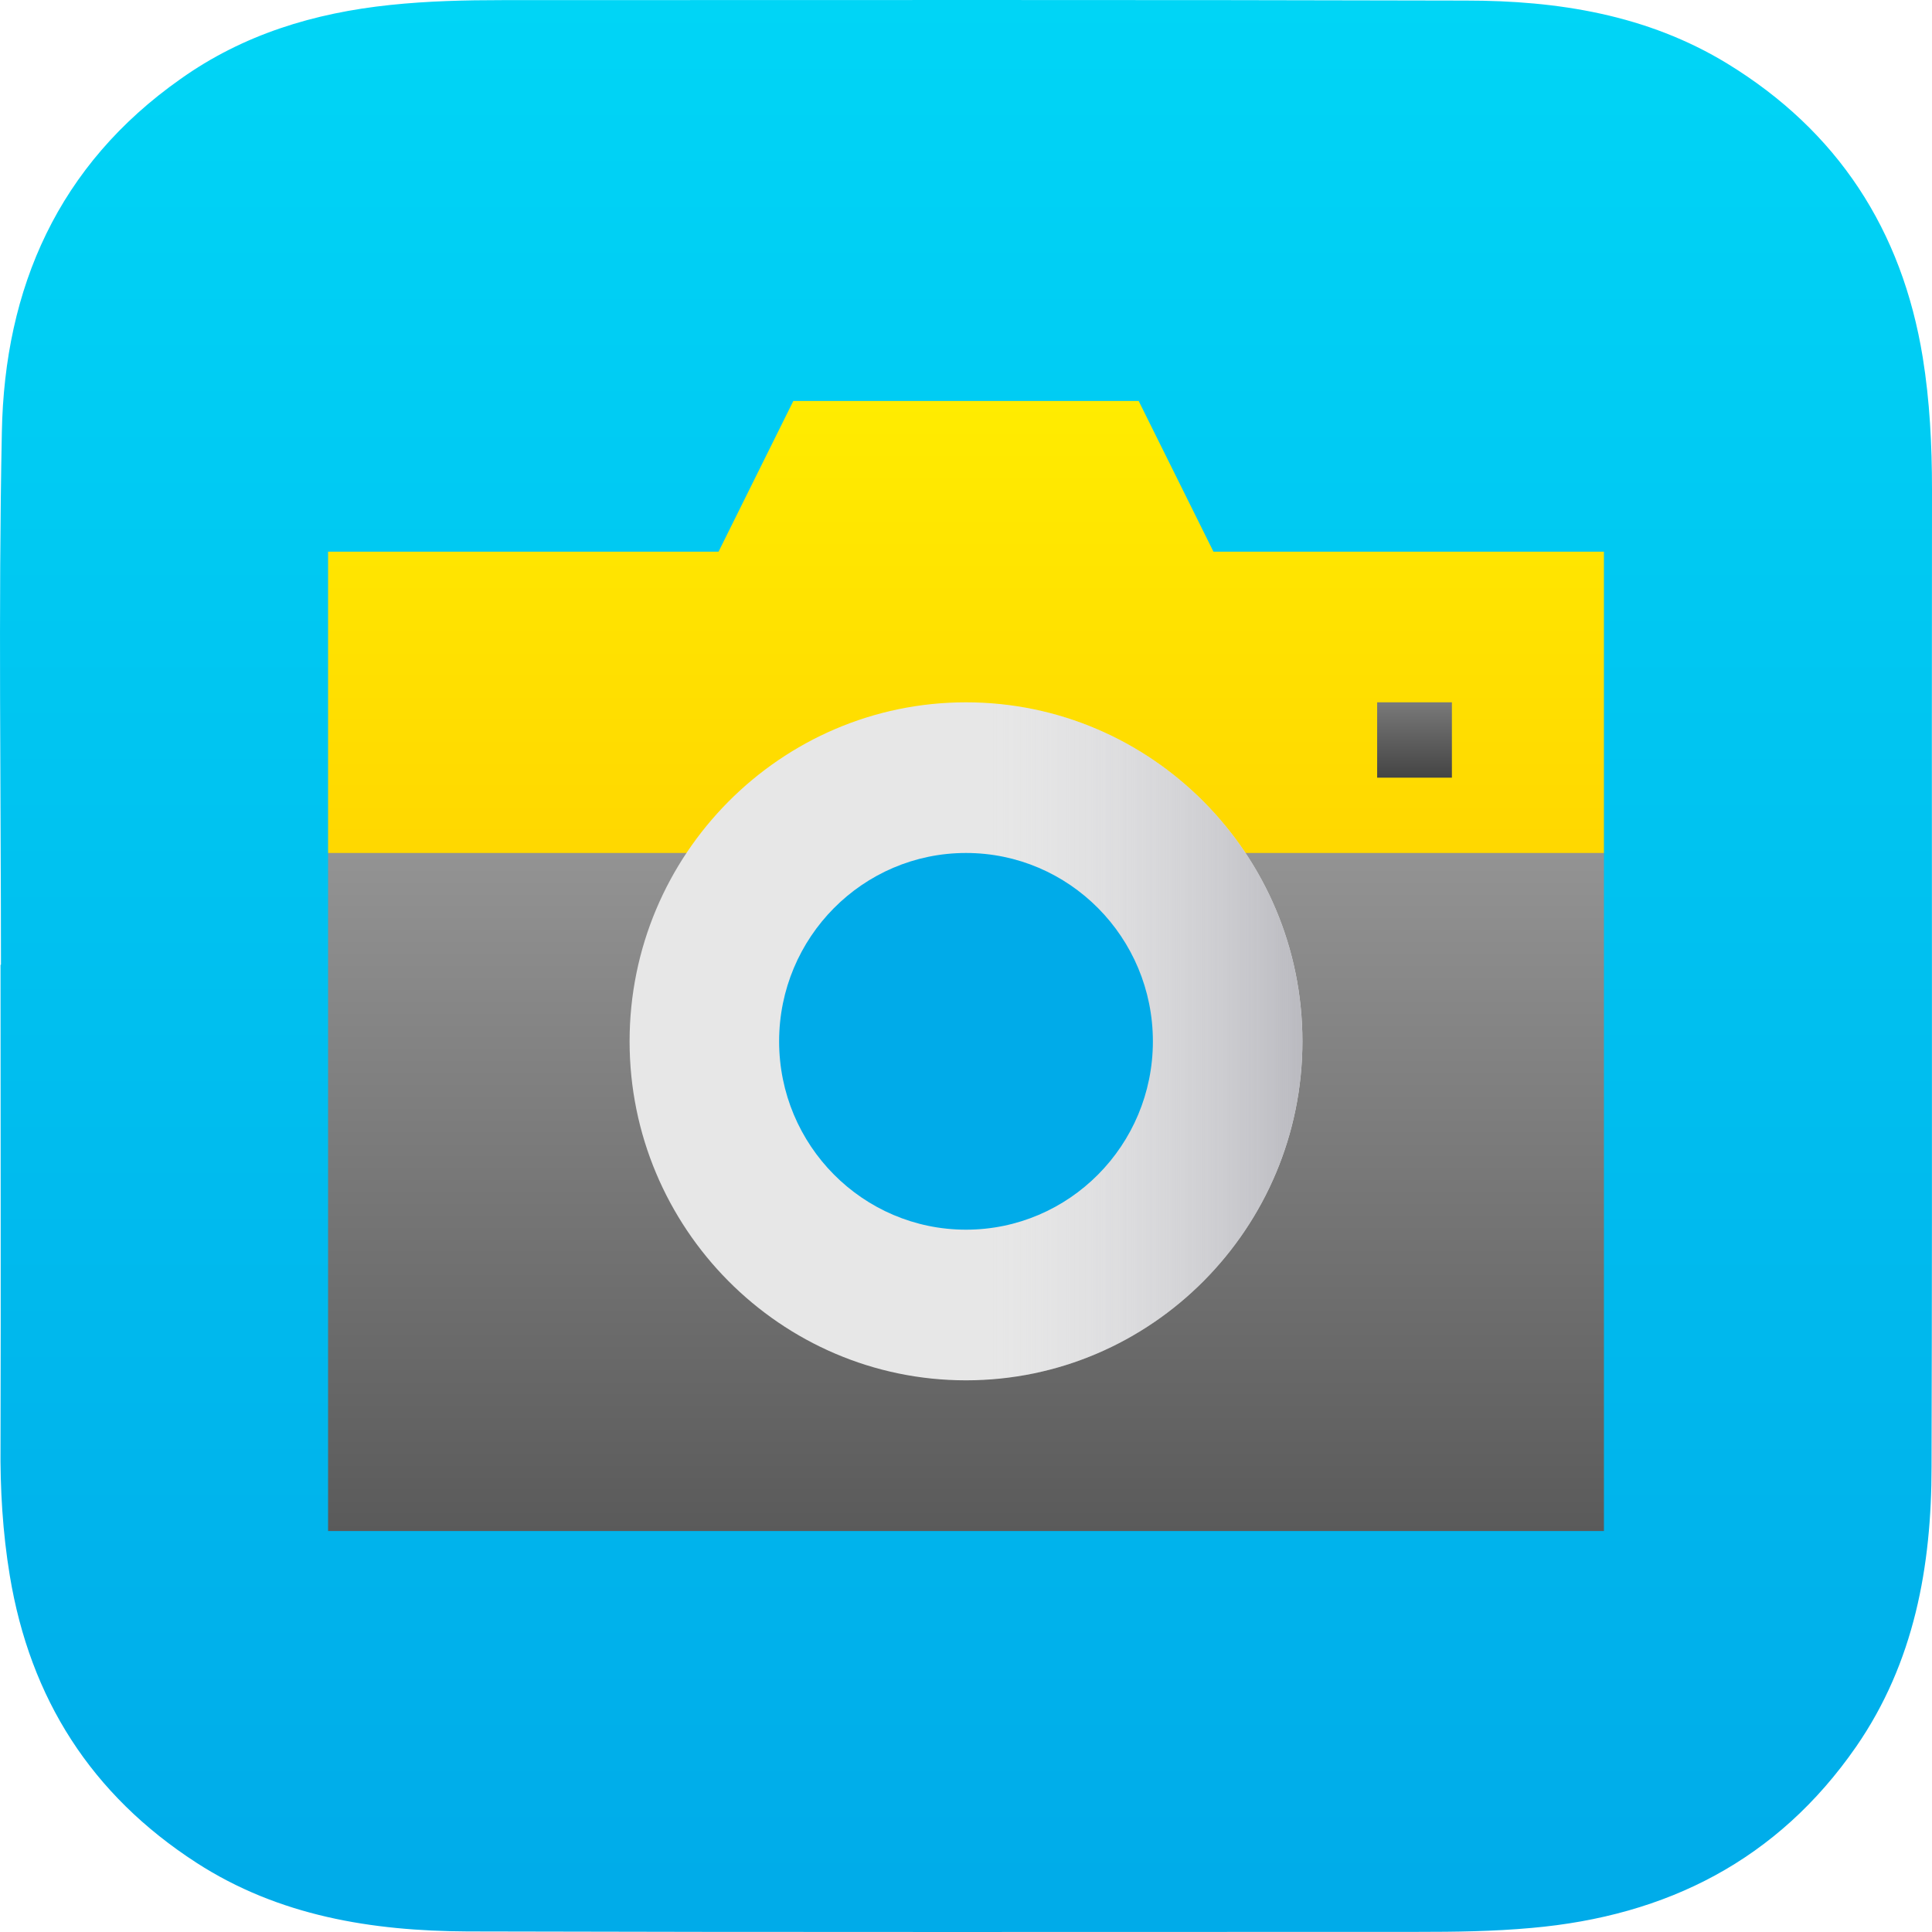
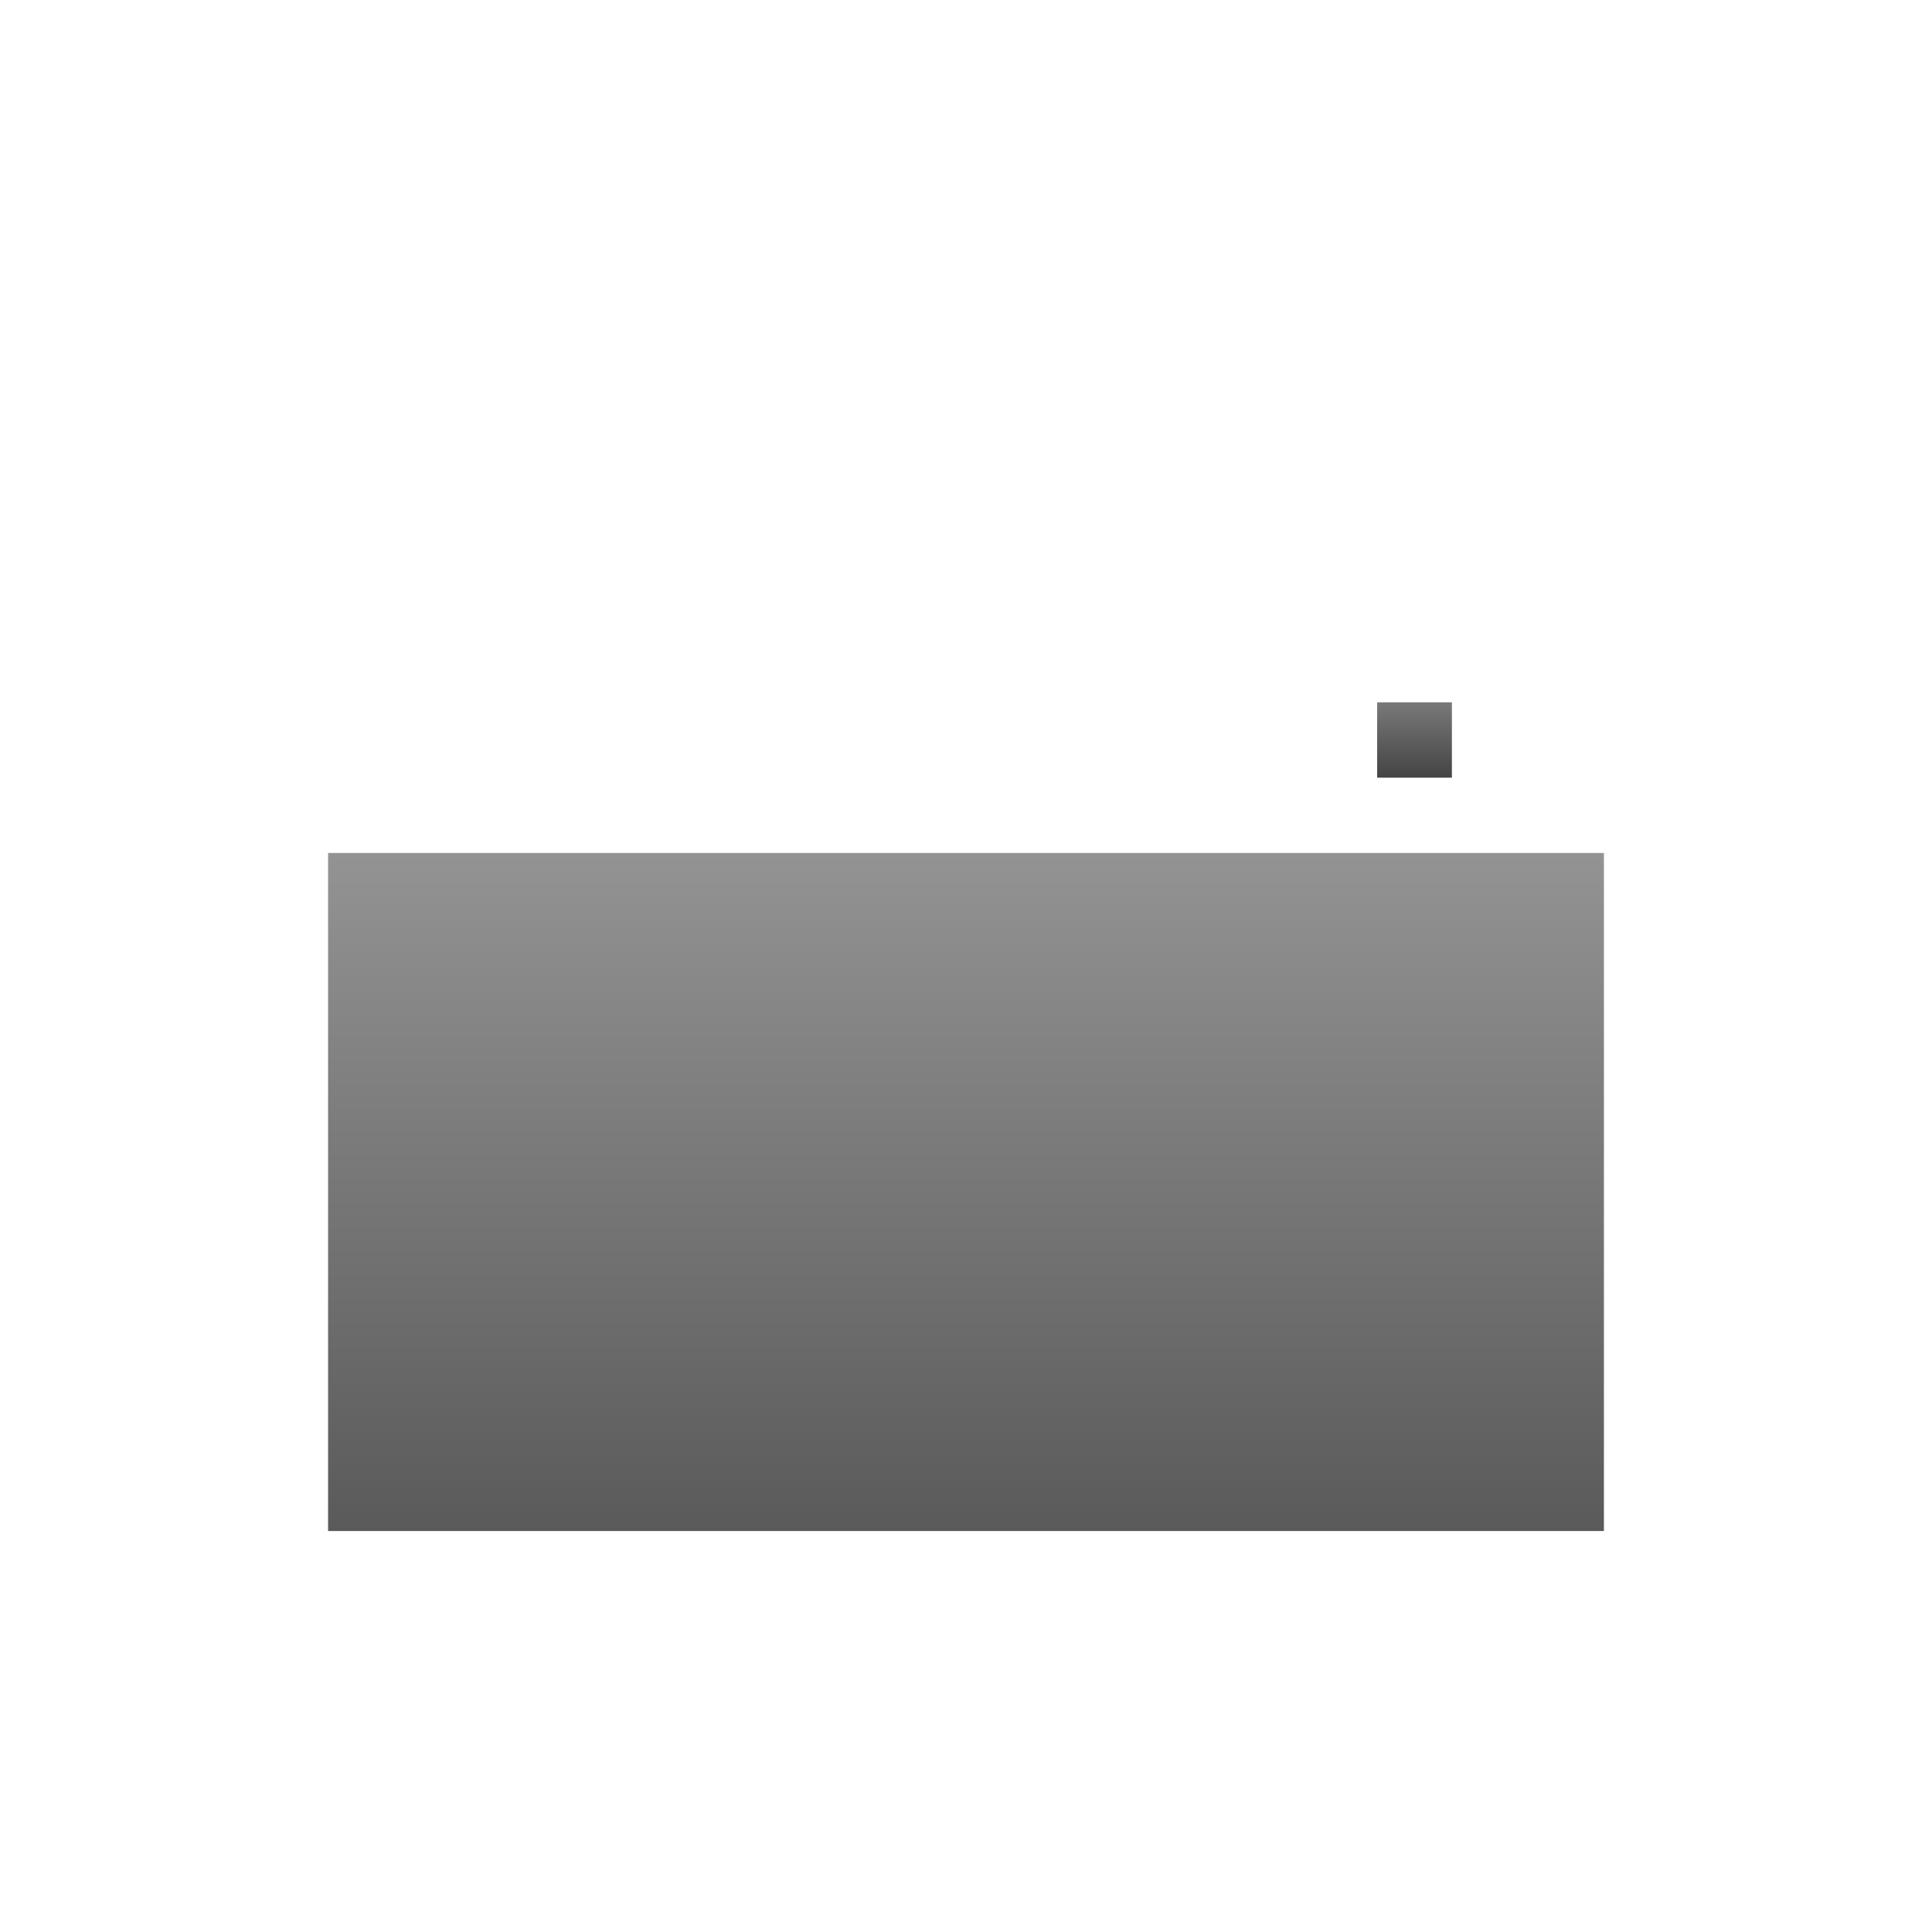
<svg xmlns="http://www.w3.org/2000/svg" width="48" height="48" viewBox="0 0 48 48" fill="none">
-   <path d="M0.024 23.967C0.024 19.562 -0.042 15.146 0.046 10.741C0.111 7.147 1.448 4.101 4.483 1.964C6.039 0.857 7.802 0.321 9.698 0.123C10.629 0.025 11.56 0.003 12.492 0.003C20.468 0.003 28.444 -0.008 36.419 0.014C38.698 0.014 40.922 0.364 42.916 1.581C45.655 3.257 47.255 5.712 47.77 8.878C47.945 9.963 48 11.059 48 12.166C47.989 20.253 48.011 28.339 47.989 36.437C47.989 38.913 47.562 41.302 46.116 43.395C44.165 46.211 41.415 47.603 38.052 47.899C37.099 47.986 36.157 47.997 35.203 47.997C27.337 47.997 19.471 48.008 11.615 47.986C9.238 47.975 6.926 47.603 4.877 46.277C2.27 44.589 0.747 42.201 0.243 39.144C0.067 38.081 0.002 36.996 0.013 35.911C0.024 31.933 0.013 27.956 0.013 23.978C0.013 23.967 0.024 23.967 0.024 23.967Z" fill="url(#paint0_linear_24_2423)" />
-   <path d="M39.849 13.706V21.192L38.233 23.064H10.101L8.151 21.192V13.706H17.852L19.71 9.962H28.29L30.148 13.706H39.849Z" fill="url(#paint1_linear_24_2423)" />
  <path d="M8.151 21.192V38.038H39.849V21.192H8.151Z" fill="url(#paint2_linear_24_2423)" />
-   <path d="M24 17.449C19.394 17.449 15.642 21.23 15.642 25.872C15.642 30.514 19.394 34.294 24 34.294C28.606 34.294 32.358 30.514 32.358 25.872C32.358 21.23 28.606 17.449 24 17.449Z" fill="#E7E7E7" />
-   <path d="M32.358 25.872C32.358 30.514 28.606 34.294 24 34.294V17.449C28.606 17.449 32.358 21.23 32.358 25.872Z" fill="url(#paint3_linear_24_2423)" />
-   <path d="M24 21.192C21.437 21.192 19.357 23.289 19.357 25.872C19.357 28.455 21.437 30.551 24 30.551C26.563 30.551 28.643 28.455 28.643 25.872C28.643 23.289 26.563 21.192 24 21.192Z" fill="#00ABE9" />
  <path d="M36.072 17.449H34.215V19.321H36.072V17.449Z" fill="url(#paint4_linear_24_2423)" />
  <defs>
    <linearGradient id="paint0_linear_24_2423" x1="24" y1="0" x2="24" y2="48" gradientUnits="userSpaceOnUse">
      <stop stop-color="#00D5F6" />
      <stop offset="1" stop-color="#00ABE9" />
    </linearGradient>
    <linearGradient id="paint1_linear_24_2423" x1="24" y1="9.962" x2="24" y2="23.064" gradientUnits="userSpaceOnUse">
      <stop stop-color="#FFEC00" />
      <stop offset="1" stop-color="#FFD400" />
    </linearGradient>
    <linearGradient id="paint2_linear_24_2423" x1="24" y1="21.192" x2="24" y2="38.038" gradientUnits="userSpaceOnUse">
      <stop stop-color="#939393" />
      <stop offset="1" stop-color="#5A5A5A" />
    </linearGradient>
    <linearGradient id="paint3_linear_24_2423" x1="24.605" y1="26.664" x2="32.358" y2="26.664" gradientUnits="userSpaceOnUse">
      <stop stop-color="#DEDEE1" stop-opacity="0" />
      <stop offset="1" stop-color="#BABAC0" />
    </linearGradient>
    <linearGradient id="paint4_linear_24_2423" x1="35.144" y1="17.449" x2="35.144" y2="19.321" gradientUnits="userSpaceOnUse">
      <stop stop-color="#797979" />
      <stop offset="1" stop-color="#444444" />
    </linearGradient>
  </defs>
</svg>